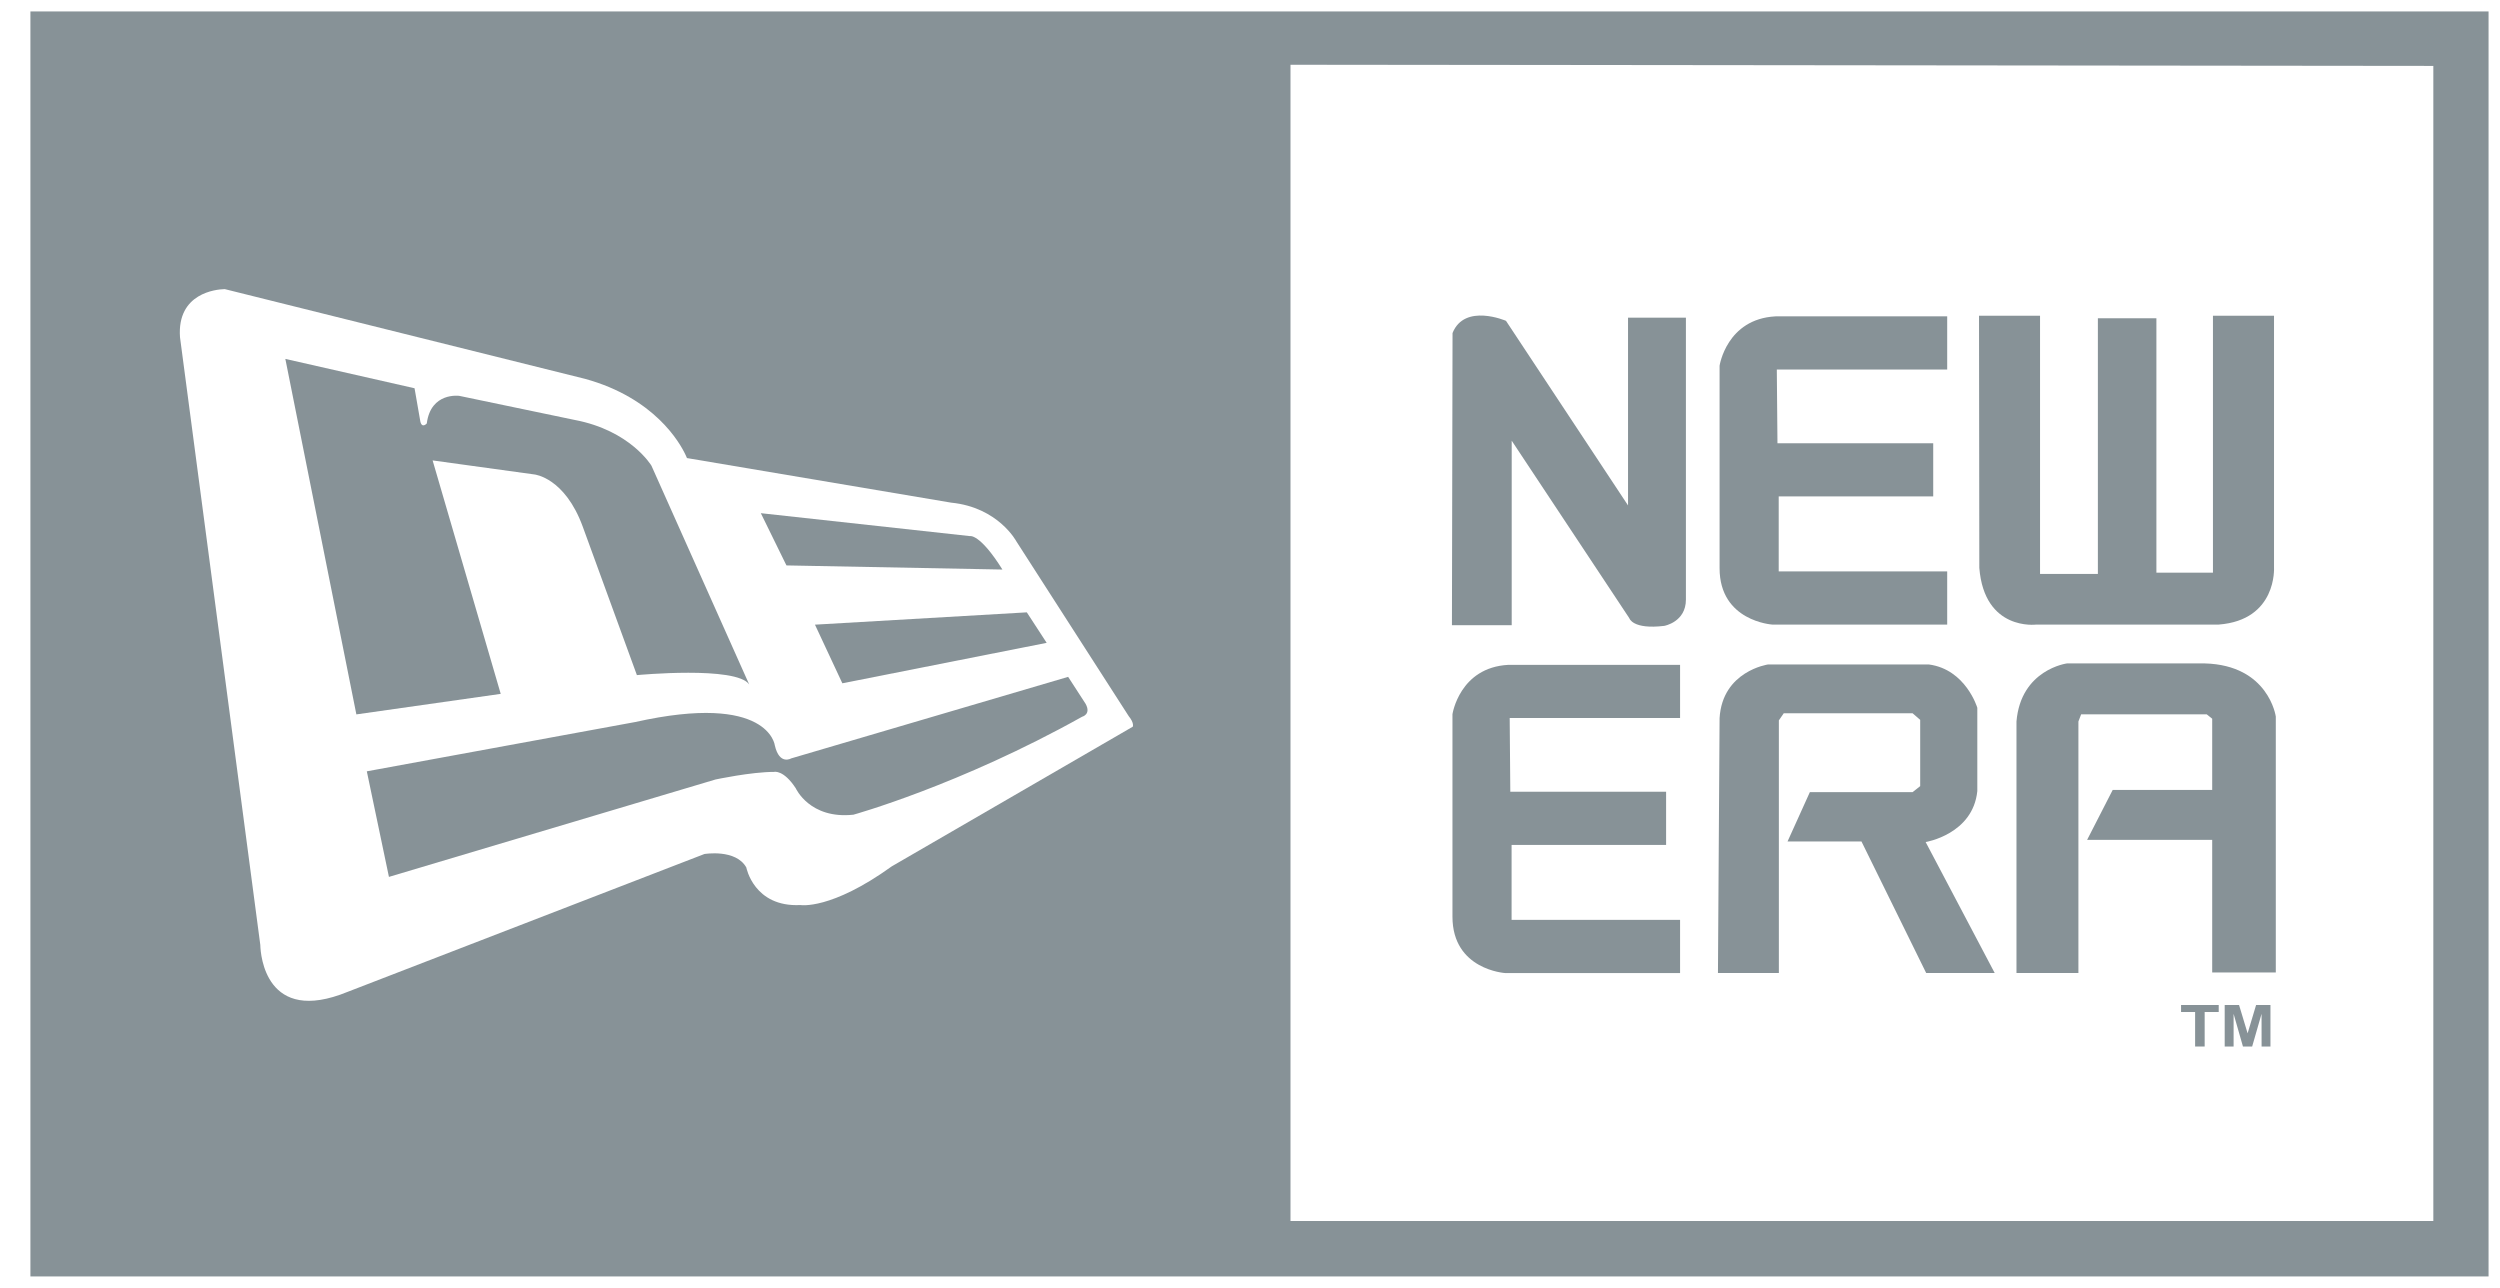
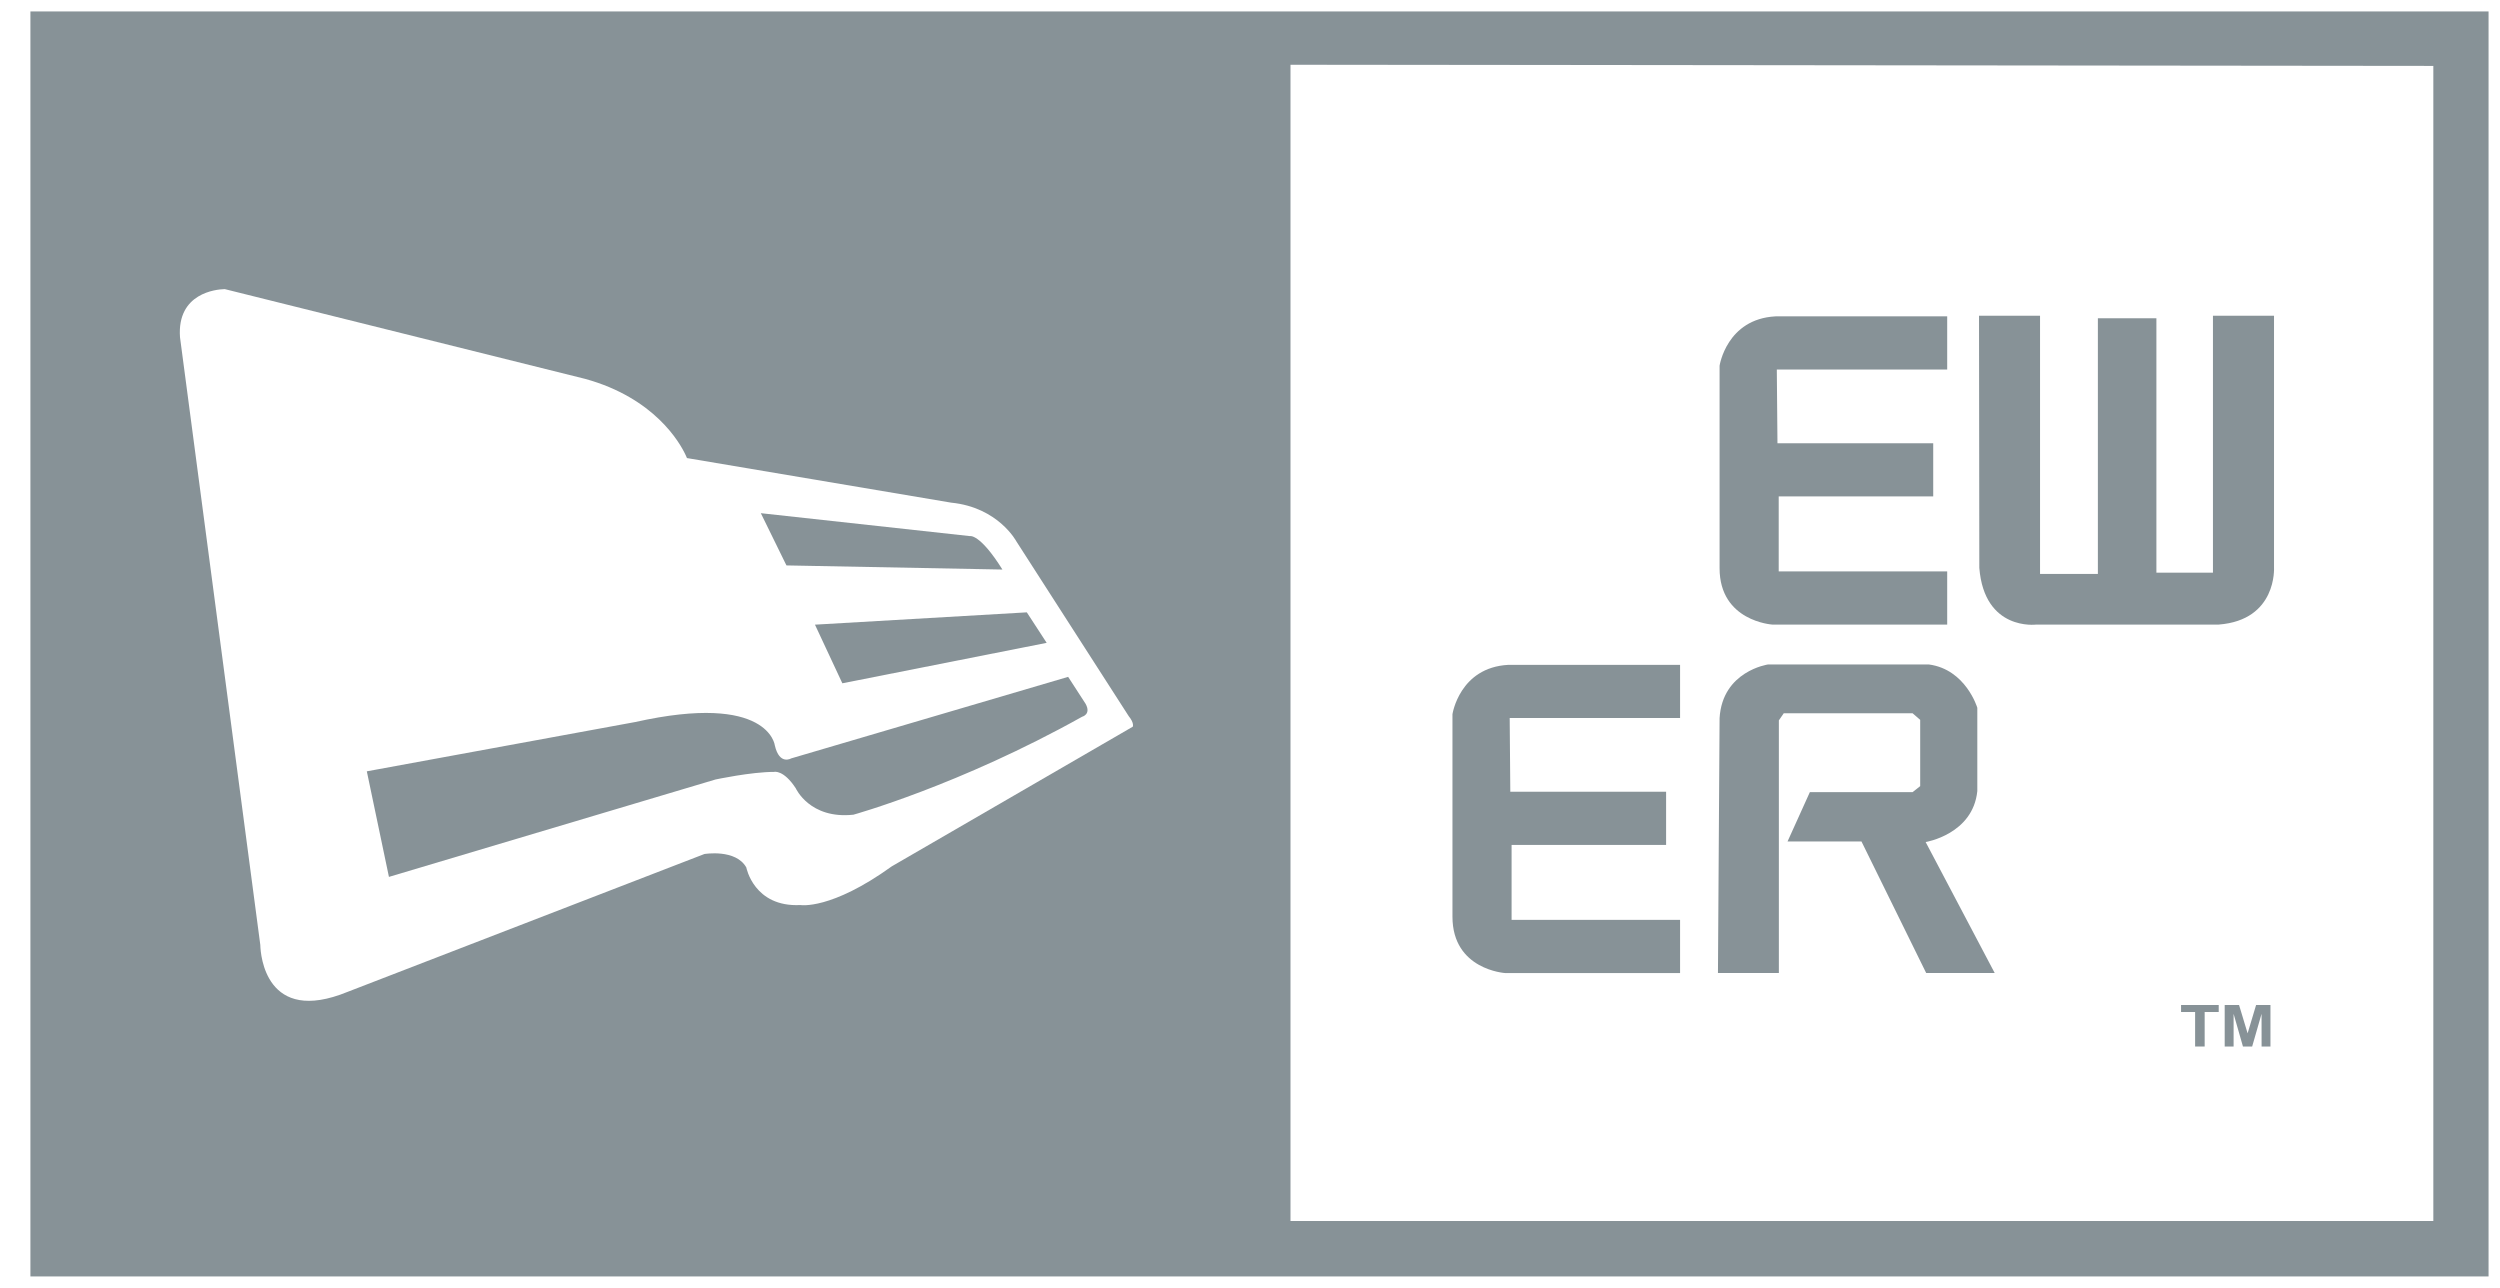
<svg xmlns="http://www.w3.org/2000/svg" width="66px" height="34px" viewBox="0 0 66 34" version="1.1">
  <title>logo-grey 9</title>
  <g id="Section" stroke="none" stroke-width="1" fill="none" fill-rule="evenodd">
    <g id="logo-grey-9" transform="translate(1.501, 1)">
      <polygon id="Stroke-1" stroke="#879297" stroke-width="1.396" points="0 32 63.499 32 63.499 0 0 0" />
-       <path d="M63.499,0 L63.499,32 L0,32 L0,0 L63.499,0 Z M32.568,0.707 L32.568,31.234 L62.739,31.234 L62.739,0.74 L32.568,0.707 Z M4.435,6.633 L4.407,6.634 C4.223,6.64 3.167,6.729 3.251,7.903 L5.371,23.946 L5.372,23.968 C5.379,24.192 5.507,26.074 7.676,25.185 L17.095,21.546 C17.095,21.546 17.925,21.406 18.202,21.902 C18.202,21.902 18.401,22.955 19.631,22.893 C19.631,22.893 20.43,23.033 22.043,21.871 L28.404,18.185 C28.404,18.185 28.45,18.093 28.297,17.906 L25.331,13.292 C25.331,13.292 24.855,12.394 23.61,12.27 L16.634,11.093 C16.634,11.093 16.631,11.085 16.625,11.07 L16.597,11.008 C16.444,10.682 15.776,9.506 13.946,9.002 L4.435,6.633 Z" id="Combined-Shape" fill="#879297" />
+       <path d="M63.499,0 L63.499,32 L0,32 L0,0 L63.499,0 M32.568,0.707 L32.568,31.234 L62.739,31.234 L62.739,0.74 L32.568,0.707 Z M4.435,6.633 L4.407,6.634 C4.223,6.64 3.167,6.729 3.251,7.903 L5.371,23.946 L5.372,23.968 C5.379,24.192 5.507,26.074 7.676,25.185 L17.095,21.546 C17.095,21.546 17.925,21.406 18.202,21.902 C18.202,21.902 18.401,22.955 19.631,22.893 C19.631,22.893 20.43,23.033 22.043,21.871 L28.404,18.185 C28.404,18.185 28.45,18.093 28.297,17.906 L25.331,13.292 C25.331,13.292 24.855,12.394 23.61,12.27 L16.634,11.093 C16.634,11.093 16.631,11.085 16.625,11.07 L16.597,11.008 C16.444,10.682 15.776,9.506 13.946,9.002 L4.435,6.633 Z" id="Combined-Shape" fill="#879297" />
      <path d="M8.183,19.363 L8.767,22.15 L17.387,19.579 C17.387,19.579 18.324,19.378 18.939,19.378 C18.939,19.378 19.185,19.316 19.508,19.812 C19.508,19.812 19.876,20.632 21.029,20.508 C21.029,20.508 23.825,19.734 27.067,17.922 C27.067,17.922 27.313,17.86 27.159,17.581 L26.698,16.869 L19.385,19.022 C19.385,19.022 19.077,19.208 18.955,18.681 C18.955,18.681 18.801,17.272 15.267,18.062 L8.183,19.363" id="Fill-6" fill="#879297" />
-       <path d="M7.907,17.86 L11.718,17.318 L9.92,11.155 L12.609,11.526 C12.609,11.526 13.408,11.604 13.884,12.905 L15.313,16.823 C15.313,16.823 17.94,16.575 18.278,17.07 L15.697,11.294 C15.697,11.294 15.144,10.365 13.669,10.086 L10.626,9.451 C10.626,9.451 9.873,9.343 9.766,10.179 C9.766,10.179 9.643,10.319 9.597,10.133 L9.443,9.25 L6.032,8.475 L7.907,17.86" id="Fill-7" fill="#879297" />
      <path d="M19.261,13.927 L18.585,12.548 L24.102,13.153 C24.102,13.153 24.363,13.076 24.963,14.036 L19.261,13.927" id="Fill-8" fill="#879297" />
      <polyline id="Fill-9" fill="#879297" points="20.014 15.491 25.607 15.166 26.131 15.971 20.737 17.039 20.014 15.491" />
-       <path d="M36.83,15.506 L38.408,15.506 L38.408,10.634 L41.513,15.32 C41.513,15.32 41.597,15.625 42.436,15.523 C42.436,15.523 43.007,15.422 43.007,14.83 L43.007,7.386 L41.479,7.386 L41.479,12.343 L38.257,7.47 C38.257,7.47 37.165,6.997 36.846,7.792 L36.83,15.506" id="Fill-10" fill="#879297" />
      <path d="M45.424,10.702 L49.536,10.702 L49.536,12.105 L45.457,12.105 L45.457,14.085 L49.905,14.085 L49.905,15.489 L45.289,15.489 C45.289,15.489 43.896,15.404 43.896,14.001 L43.896,8.655 C43.896,8.655 44.081,7.42 45.373,7.352 L49.905,7.352 L49.905,8.756 L45.407,8.756 L45.424,10.702" id="Fill-11" fill="#879297" />
      <path d="M38.371,19.902 L42.484,19.902 L42.484,21.306 L38.405,21.306 L38.405,23.285 L42.853,23.285 L42.853,24.689 L38.237,24.689 C38.237,24.689 36.844,24.605 36.844,23.201 L36.844,17.855 C36.844,17.855 37.029,16.62 38.321,16.552 L42.853,16.552 L42.853,17.956 L38.355,17.956 L38.371,19.902" id="Fill-12" fill="#879297" />
      <path d="M50.745,7.335 L52.356,7.335 L52.356,14.152 L53.883,14.152 L53.883,7.403 L55.428,7.403 L55.428,14.119 L56.921,14.119 L56.921,7.335 L58.533,7.335 L58.533,13.983 C58.533,13.983 58.617,15.37 57.072,15.489 L52.255,15.489 C52.255,15.489 50.887,15.666 50.753,13.992 L50.745,7.335" id="Fill-13" fill="#879297" />
      <path d="M43.853,24.687 L45.461,24.687 L45.461,18.018 L45.59,17.83 L48.991,17.83 L49.192,18.004 L49.192,19.754 L48.991,19.913 L46.279,19.913 L45.69,21.215 L47.642,21.215 L49.35,24.687 L51.159,24.687 L49.336,21.23 C49.336,21.23 50.585,21.027 50.7,19.884 L50.7,17.685 C50.7,17.685 50.398,16.673 49.422,16.542 L45.174,16.542 C45.174,16.542 43.968,16.716 43.896,17.96 L43.853,24.687" id="Fill-14" fill="#879297" />
-       <path d="M51.734,24.687 L53.369,24.687 L53.369,18.047 L53.441,17.859 L56.757,17.859 L56.901,17.974 L56.901,19.855 L54.274,19.855 L53.599,21.172 L56.901,21.172 L56.901,24.673 L58.58,24.673 L58.58,17.917 C58.58,17.917 58.394,16.557 56.7,16.514 L53.068,16.514 C53.068,16.514 51.849,16.673 51.734,18.047 L51.734,24.687" id="Fill-15" fill="#879297" />
      <polyline id="Fill-16" fill="#879297" points="56.45 26.628 56.45 25.717 56.079 25.717 56.079 25.532 57.073 25.532 57.073 25.717 56.702 25.717 56.702 26.628 56.45 26.628" />
      <polyline id="Fill-17" fill="#879297" points="57.231 26.628 57.231 25.532 57.61 25.532 57.836 26.28 58.06 25.532 58.439 25.532 58.439 26.628 58.205 26.628 58.204 25.765 57.956 26.628 57.713 26.628 57.466 25.765 57.466 26.628 57.231 26.628" />
    </g>
  </g>
</svg>